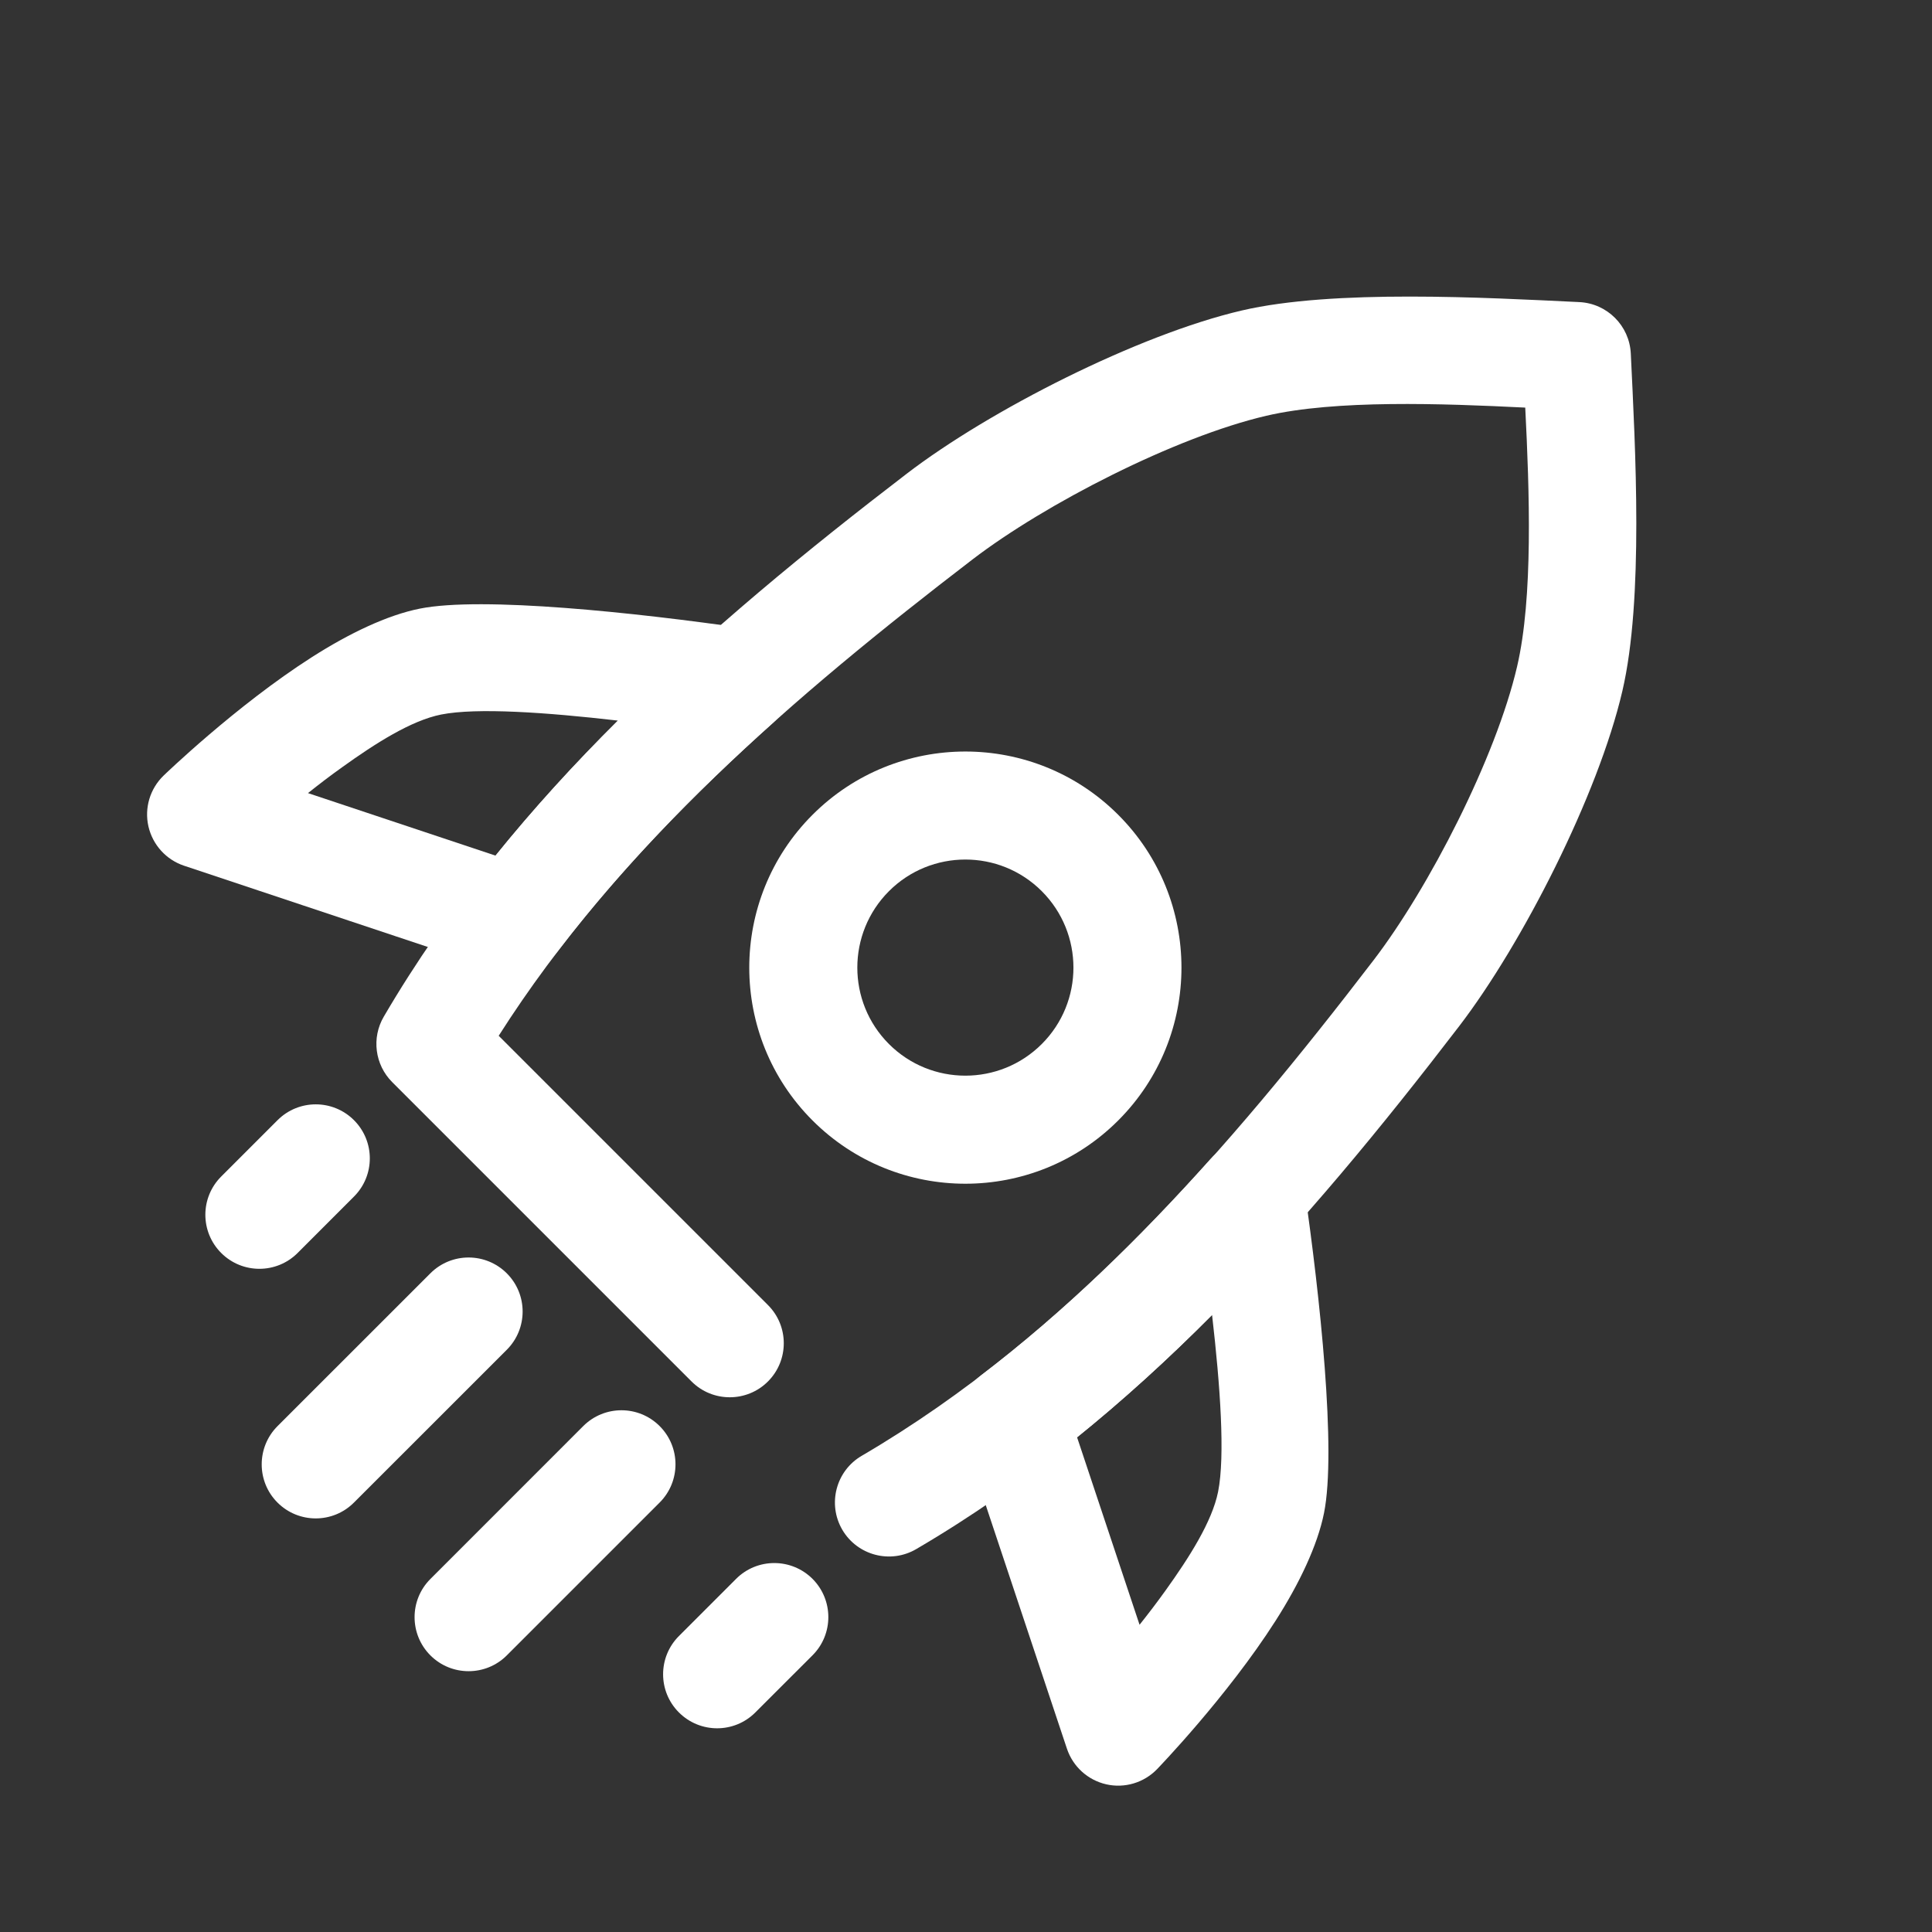
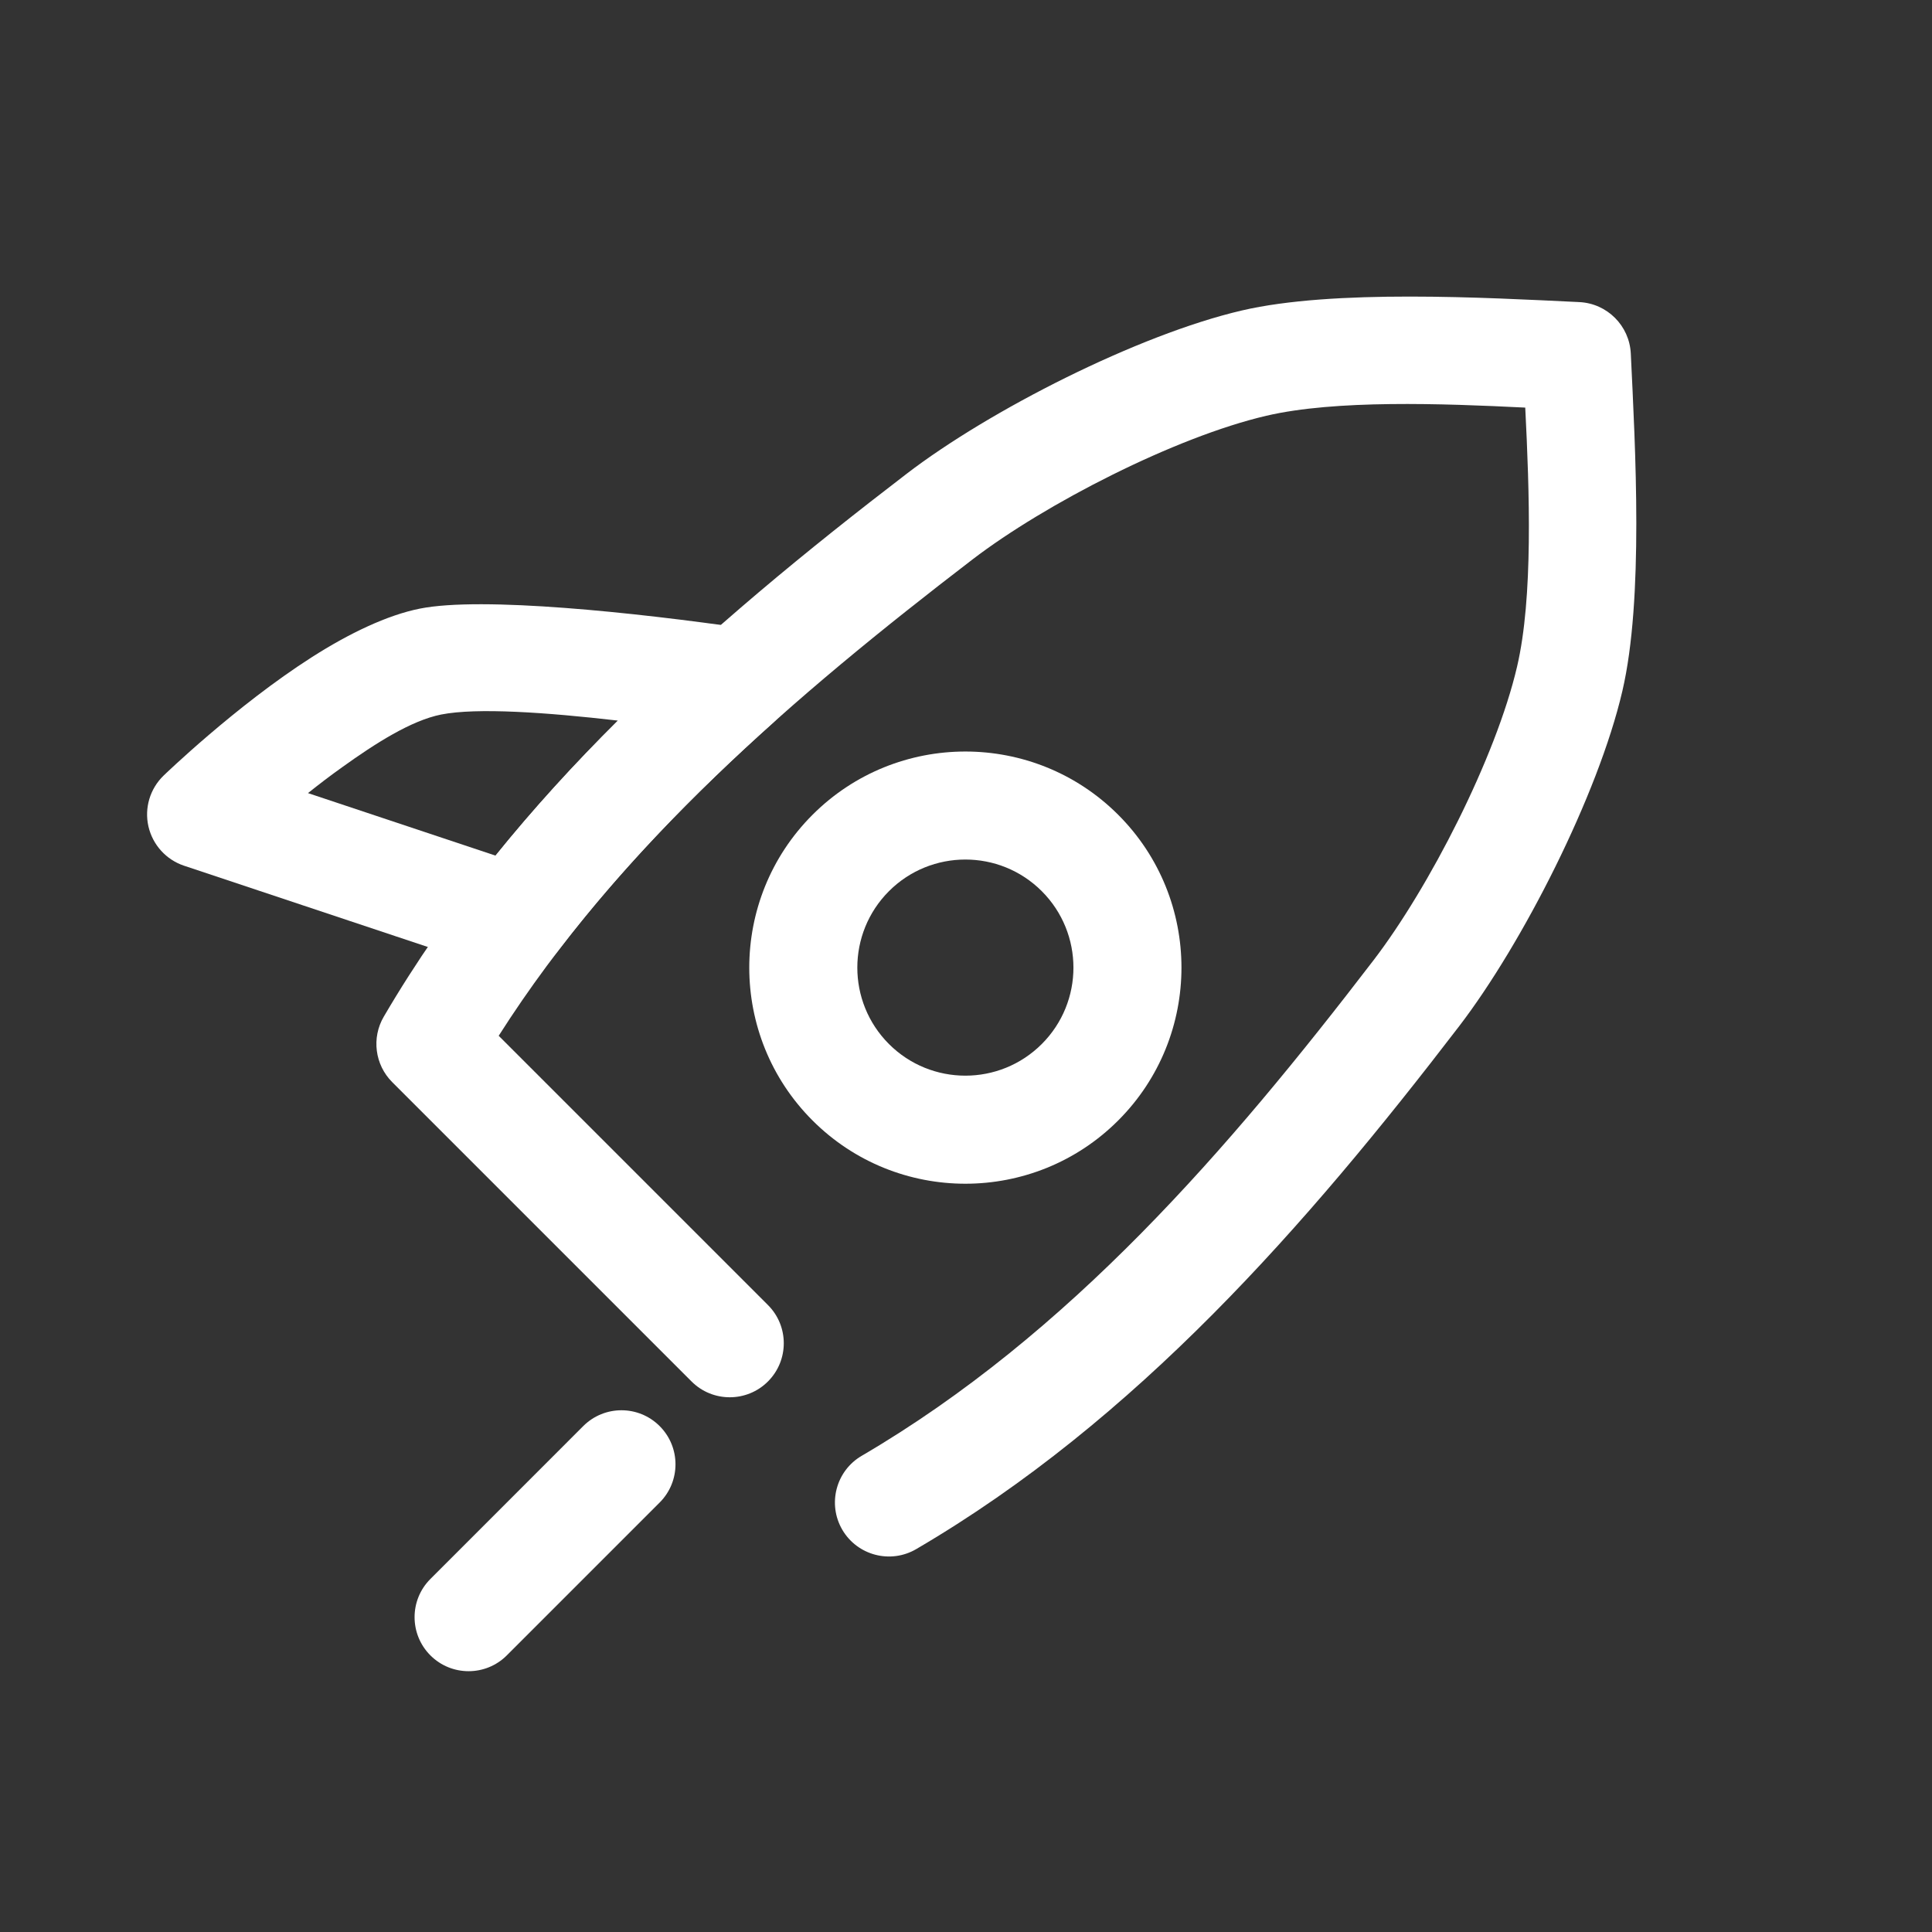
<svg xmlns="http://www.w3.org/2000/svg" width="41" height="41" viewBox="0 0 41 41" fill="none">
  <rect x="0" y="0" width="41" height="41" fill="#333333" stroke="none" />
  <g id="Group 1000008703">
    <g id="Group">
      <g id="Group_2">
        <g id="Group_3">
          <path id="Vector" fill-rule="evenodd" clip-rule="evenodd" d="M23.73 17.291C21.94 15.501 19.033 15.501 17.243 17.291C15.453 19.081 15.453 21.988 17.243 23.778C19.033 25.568 21.94 25.568 23.73 23.778C25.52 21.988 25.52 19.081 23.73 17.291ZM22.108 18.912C23.004 19.808 23.004 21.261 22.108 22.156C21.213 23.051 19.76 23.051 18.865 22.156C17.97 21.261 17.97 19.808 18.865 18.912C19.76 18.017 21.213 18.017 22.108 18.912Z" fill="white" />
        </g>
        <g id="Group_4">
          <path id="Vector_2" fill-rule="evenodd" clip-rule="evenodd" d="M10.583 21.981L16.297 27.695C16.745 28.142 16.745 28.869 16.297 29.317C15.85 29.764 15.123 29.764 14.676 29.317L8.323 22.964C7.955 22.596 7.881 22.024 8.145 21.574C10.875 16.907 15.013 13.294 19.242 10.053C20.995 8.709 24.15 7.103 26.353 6.589C28.302 6.135 31.515 6.315 33.517 6.411C34.107 6.44 34.579 6.912 34.608 7.502C34.704 9.503 34.884 12.716 34.429 14.665C33.916 16.869 32.309 20.024 30.966 21.777C27.725 26.006 24.111 30.144 19.444 32.874C18.898 33.194 18.195 33.01 17.875 32.464C17.556 31.917 17.74 31.214 18.286 30.895C22.696 28.314 26.083 24.377 29.146 20.381C30.325 18.843 31.745 16.078 32.195 14.145C32.538 12.676 32.457 10.419 32.368 8.65C30.599 8.562 28.343 8.481 26.874 8.823C24.94 9.274 22.176 10.694 20.637 11.873C16.872 14.759 13.158 17.934 10.583 21.981Z" fill="white" />
        </g>
        <g id="Group_5">
          <path id="Vector_3" fill-rule="evenodd" clip-rule="evenodd" d="M16.419 15.326C16.751 15.028 16.881 14.566 16.752 14.14C16.624 13.713 16.26 13.4 15.819 13.336C13.497 13 10.229 12.652 8.909 12.916C8.22 13.053 7.409 13.441 6.623 13.943C5.007 14.974 3.471 16.46 3.471 16.46C3.183 16.739 3.061 17.147 3.15 17.538C3.24 17.929 3.526 18.245 3.906 18.372L10.554 20.588C11.02 20.743 11.532 20.585 11.829 20.196C13.183 18.422 14.751 16.819 16.419 15.326ZM13.111 15.292C11.601 15.118 10.118 15.013 9.359 15.164C8.723 15.292 7.964 15.777 7.265 16.279C7.01 16.46 6.765 16.648 6.536 16.831L10.515 18.157C11.324 17.154 12.195 16.202 13.111 15.292Z" fill="white" />
        </g>
        <g id="Group_6">
-           <path id="Vector_4" fill-rule="evenodd" clip-rule="evenodd" d="M27.678 25.198C27.614 24.756 27.301 24.392 26.874 24.264C26.448 24.135 25.985 24.265 25.688 24.597C24.195 26.265 22.592 27.833 20.818 29.187C20.429 29.485 20.271 29.997 20.426 30.462L22.642 37.11C22.769 37.49 23.085 37.777 23.476 37.866C23.866 37.955 24.275 37.833 24.554 37.545C24.554 37.545 26.04 36.009 27.071 34.393C27.573 33.607 27.96 32.796 28.098 32.107C28.362 30.787 28.014 27.519 27.678 25.198ZM25.722 27.905C24.812 28.821 23.86 29.692 22.857 30.501L24.183 34.48C24.366 34.251 24.553 34.006 24.735 33.752C25.237 33.052 25.722 32.293 25.85 31.657C26.001 30.898 25.896 29.415 25.722 27.905Z" fill="white" />
-         </g>
+           </g>
        <g id="Group_7">
-           <path id="Vector_5" fill-rule="evenodd" clip-rule="evenodd" d="M5.89 23.772L4.694 24.968C4.246 25.416 4.246 26.142 4.694 26.59C5.142 27.038 5.868 27.038 6.316 26.59L7.512 25.393C7.96 24.946 7.96 24.22 7.512 23.772C7.064 23.324 6.338 23.324 5.89 23.772Z" fill="white" />
-         </g>
+           </g>
        <g id="Group_8">
-           <path id="Vector_6" fill-rule="evenodd" clip-rule="evenodd" d="M9.133 27.022L5.889 30.265C5.442 30.713 5.442 31.44 5.889 31.887C6.337 32.335 7.064 32.335 7.511 31.887L10.755 28.644C11.203 28.196 11.203 27.47 10.755 27.022C10.307 26.574 9.581 26.574 9.133 27.022Z" fill="white" />
-         </g>
+           </g>
        <g id="Group_9">
          <path id="Vector_7" fill-rule="evenodd" clip-rule="evenodd" d="M12.377 30.264L9.134 33.508C8.686 33.955 8.686 34.682 9.134 35.13C9.581 35.577 10.308 35.577 10.755 35.13L13.999 31.886C14.447 31.438 14.447 30.712 13.999 30.264C13.552 29.816 12.825 29.816 12.377 30.264Z" fill="white" />
        </g>
        <g id="Group_10">
-           <path id="Vector_8" fill-rule="evenodd" clip-rule="evenodd" d="M15.621 33.506L14.408 34.719C13.96 35.167 13.96 35.894 14.408 36.341C14.856 36.789 15.582 36.789 16.029 36.341L17.243 35.128C17.691 34.68 17.69 33.954 17.243 33.506C16.795 33.059 16.069 33.058 15.621 33.506Z" fill="white" />
-         </g>
+           </g>
      </g>
    </g>
  </g>
</svg>